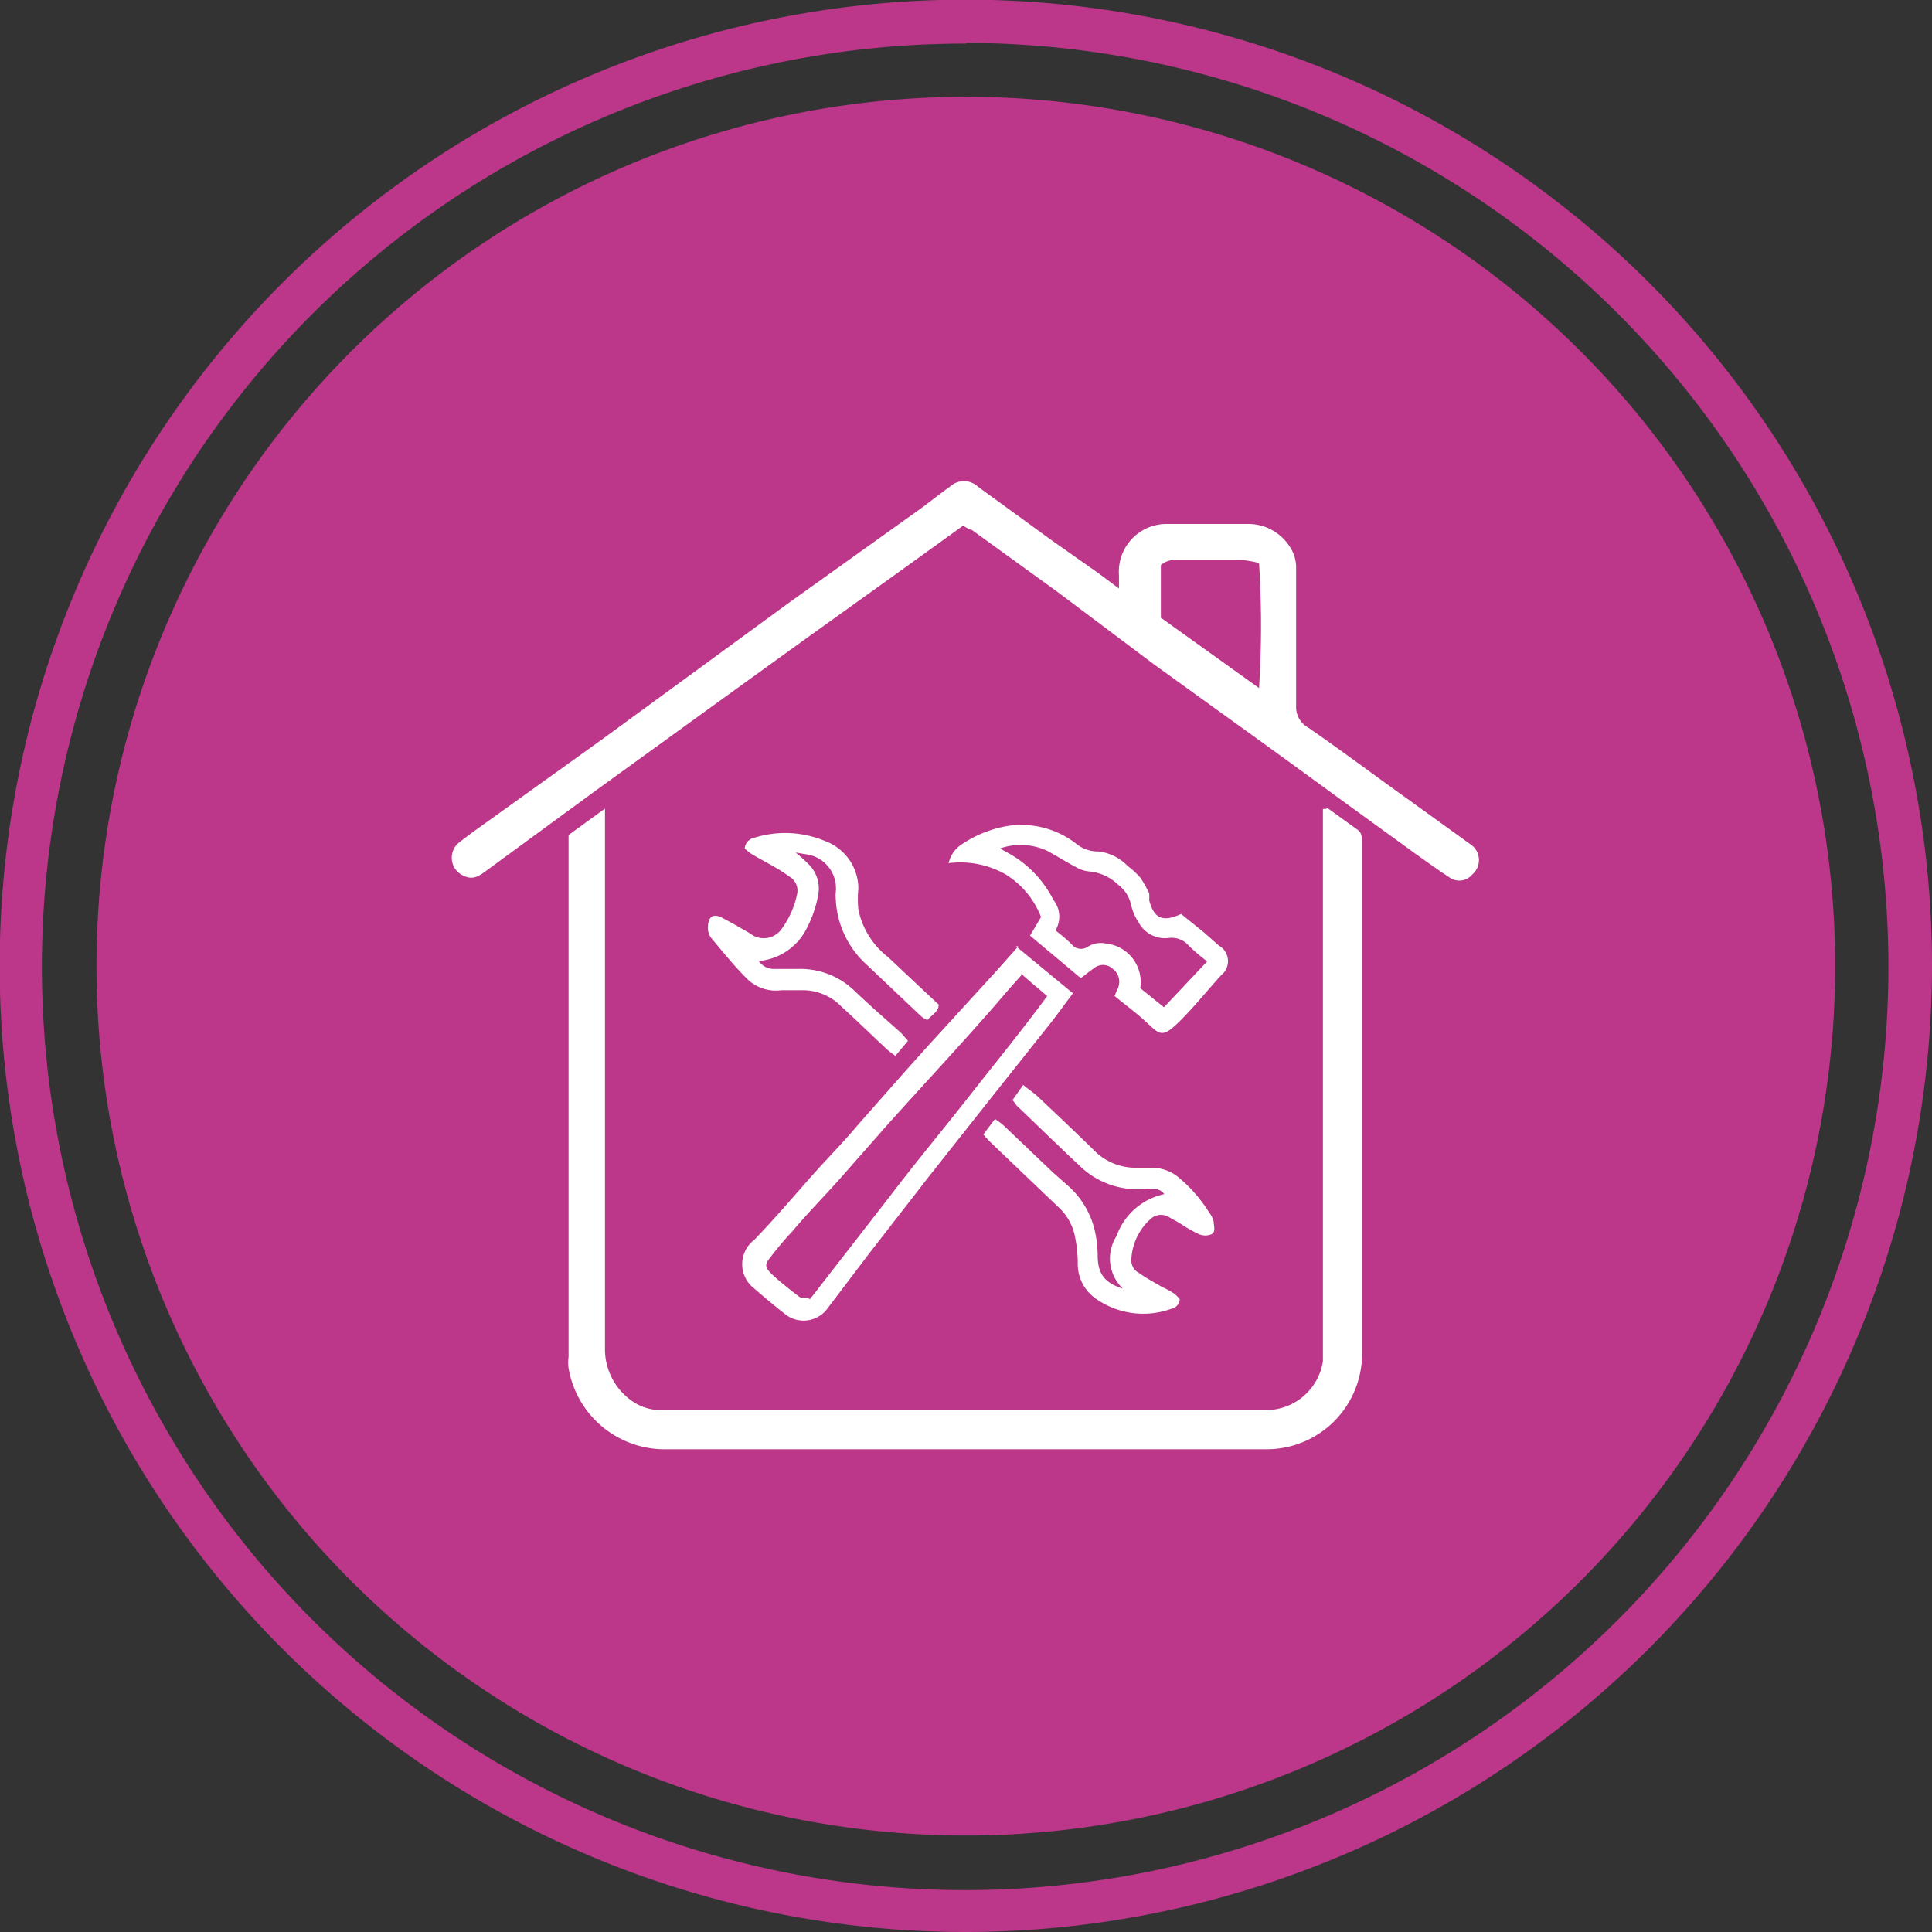
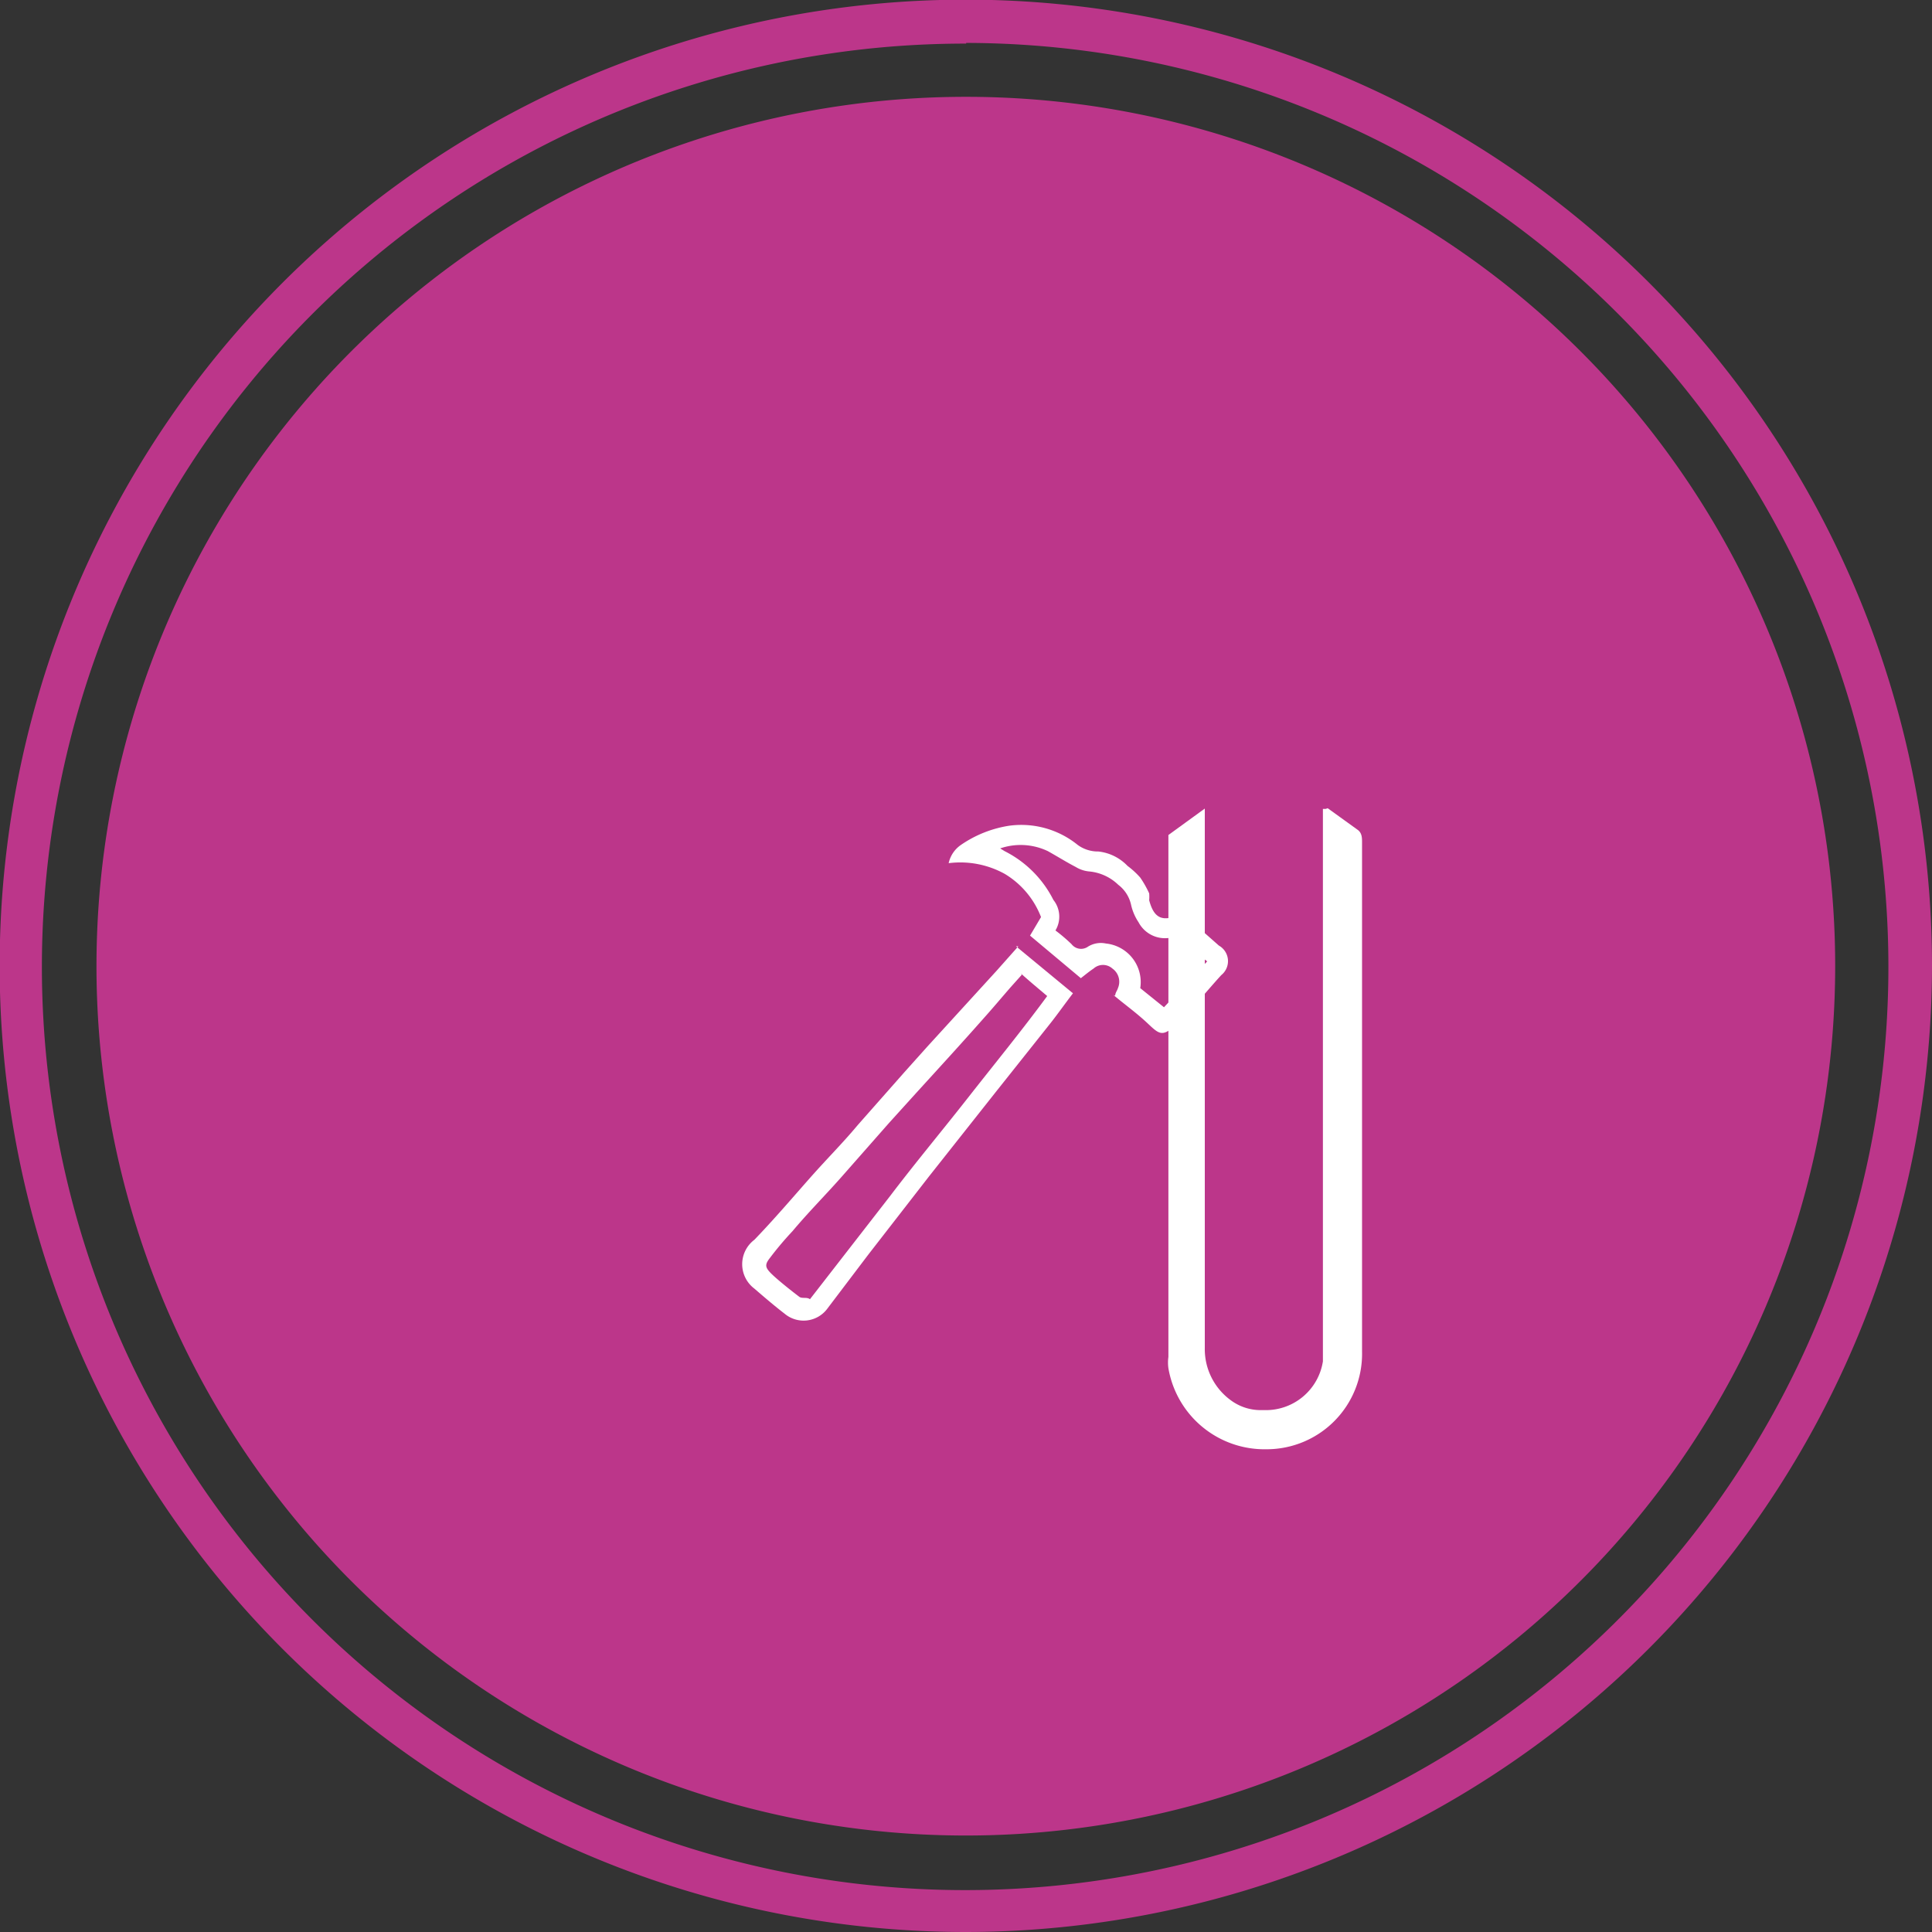
<svg xmlns="http://www.w3.org/2000/svg" viewBox="0 0 56.27 56.27">
  <rect x="0" y="0" width="56.27" height="56.27" fill="#333333" stroke="none" />
  <defs>
    <style>.cls-1{fill:#bc368a;}.cls-2{fill:#fff;}</style>
  </defs>
  <title>residental-home-retrofit</title>
  <g id="Layer_2" data-name="Layer 2">
    <g id="Layer_1-2" data-name="Layer 1">
      <path class="cls-1" d="M53.45,28.13A25.32,25.32,0,1,1,28.14,2.82,25.31,25.31,0,0,1,53.45,28.13" />
      <path class="cls-1" d="M28.14,56.27A28.14,28.14,0,1,1,56.27,28.13,28.17,28.17,0,0,1,28.14,56.27m0-55A26.89,26.89,0,1,0,55,28.13,26.91,26.91,0,0,0,28.14,1.25" />
-       <path class="cls-2" d="M38.67,23.54l.86.62c.15.1.14.26.14.42v3.26c0,3.84,0,7.69,0,11.53a2.78,2.78,0,0,1-2.79,2.84H19.41a2.84,2.84,0,0,1-2.85-2.36,1.22,1.22,0,0,1,0-.33V24.32l1.06-.77c0,.18,0,.3,0,.42V39.26a1.84,1.84,0,0,0,.74,1.51,1.46,1.46,0,0,0,.9.3H33.05c1.26,0,2.53,0,3.79,0a1.68,1.68,0,0,0,1.69-1.42c0-.21,0-.43,0-.64q0-7.55,0-15.09v-.36l.08,0" />
-       <path class="cls-2" d="M32.59,17.17c0-.19,0-.3,0-.42A1.39,1.39,0,0,1,34,15.26c.79,0,1.57,0,2.36,0a1.43,1.43,0,0,1,1.19.64,1.1,1.1,0,0,1,.2.66c0,1.32,0,2.64,0,4a.68.68,0,0,0,.35.63c1,.69,1.94,1.4,2.91,2.09l1.8,1.3a.55.55,0,0,1,.07.89.49.49,0,0,1-.67.08c-.31-.2-.61-.42-.91-.63l-2-1.45c-1-.73-2-1.46-3-2.18l-2.69-1.94L30.8,17.24l-2.5-1.81c-.07,0-.16-.07-.25-.12l-1.83,1.32-2.79,2-2.88,2.08-3.26,2.36-3.14,2.3c-.19.14-.37.27-.64.14a.57.57,0,0,1-.1-1c.24-.19.48-.36.73-.54l3.43-2.46,5.36-3.92,3.93-2.81c.27-.2.53-.41.8-.6a.6.6,0,0,1,.83,0l2.09,1.52,1.42,1,.59.44m1.22.85,2.86,2.05a28.93,28.93,0,0,0,0-3.64,2.75,2.75,0,0,0-.5-.09H34.26a.6.6,0,0,0-.45.15Z" />
+       <path class="cls-2" d="M38.67,23.54l.86.62c.15.1.14.26.14.42v3.26c0,3.84,0,7.69,0,11.53a2.78,2.78,0,0,1-2.79,2.84a2.84,2.84,0,0,1-2.85-2.36,1.22,1.22,0,0,1,0-.33V24.32l1.06-.77c0,.18,0,.3,0,.42V39.26a1.84,1.84,0,0,0,.74,1.51,1.46,1.46,0,0,0,.9.3H33.05c1.26,0,2.53,0,3.79,0a1.68,1.68,0,0,0,1.69-1.42c0-.21,0-.43,0-.64q0-7.55,0-15.09v-.36l.08,0" />
      <path class="cls-2" d="M29.59,27.56l1.66,1.37c-.23.3-.44.6-.67.89l-1.59,2-1.93,2.44-1.77,2.28L24.1,38.11a.86.86,0,0,1-1.25.15c-.3-.23-.59-.48-.88-.73a.89.89,0,0,1,0-1.42c.56-.58,1.08-1.19,1.61-1.79s.94-1,1.4-1.55l1.35-1.53.69-.77,2-2.19.64-.72m.1.83-.34.38c-.26.3-.52.61-.79.91-.68.77-1.38,1.53-2.07,2.29l-.67.74-1.4,1.59c-.46.52-.94,1-1.41,1.56a9.45,9.45,0,0,0-.65.77c-.15.19-.15.27,0,.43s.56.49.85.71c.08.06.22,0,.31.07l2.33-3c.76-1,1.53-1.92,2.29-2.89s1.54-1.92,2.29-2.94c-.26-.22-.49-.41-.77-.66" />
      <path class="cls-2" d="M32.48,29c0-.08.06-.15.08-.22a.47.47,0,0,0-.16-.57.41.41,0,0,0-.55,0c-.12.08-.23.17-.37.28L30,27.25l.32-.54a2.52,2.52,0,0,0-1.06-1.26,2.68,2.68,0,0,0-1.63-.31A.87.87,0,0,1,28,24.6a3.39,3.39,0,0,1,1.39-.55,2.61,2.61,0,0,1,2,.56,1,1,0,0,0,.6.19,1.38,1.38,0,0,1,.85.42,2.41,2.41,0,0,1,.37.34,3,3,0,0,1,.26.46,1.17,1.17,0,0,1,0,.2c.14.53.39.65.93.4l.67.54.43.38a.52.52,0,0,1,.07.86c-.43.47-.85,1-1.28,1.41s-.52.32-.86,0-.67-.55-1-.83m1.43.4L35.16,28a5.15,5.15,0,0,1-.53-.45.66.66,0,0,0-.6-.23.87.87,0,0,1-.87-.46,1.51,1.51,0,0,1-.22-.52,1,1,0,0,0-.37-.57,1.4,1.4,0,0,0-.86-.39.91.91,0,0,1-.38-.13c-.27-.14-.54-.31-.81-.46a1.84,1.84,0,0,0-1.39-.08l.13.08a3.2,3.2,0,0,1,1.42,1.42.78.78,0,0,1,.06.89,4.9,4.9,0,0,1,.47.4.35.35,0,0,0,.48.07.71.71,0,0,1,.52-.09,1.13,1.13,0,0,1,1,1.3l.72.58" />
-       <path class="cls-2" d="M26.44,30.32l-.36.43a1.81,1.81,0,0,1-.25-.19c-.44-.41-.87-.83-1.32-1.24a1.57,1.57,0,0,0-1.17-.48c-.19,0-.39,0-.58,0a1.2,1.2,0,0,1-1-.33c-.38-.38-.72-.8-1.06-1.21a.47.47,0,0,1-.08-.29c0-.3.14-.42.41-.28s.55.3.82.46a.64.64,0,0,0,.94-.17,2.58,2.58,0,0,0,.43-1,.47.47,0,0,0-.23-.49,4.93,4.93,0,0,0-.54-.34c-.19-.11-.39-.21-.58-.33a1.43,1.43,0,0,1-.18-.15.35.35,0,0,1,.28-.31,3,3,0,0,1,2.07.1A1.48,1.48,0,0,1,25,25.89a3,3,0,0,0,0,.6,2.35,2.35,0,0,0,.87,1.39l.83.78.64.6c0,.21-.21.3-.33.45a.7.7,0,0,1-.18-.11L25.14,28a2.73,2.73,0,0,1-.8-1.86.66.66,0,0,1,0-.14,1,1,0,0,0-.88-1.12l-.29-.05a4,4,0,0,1,.36.32,1,1,0,0,1,.3.92,3.46,3.46,0,0,1-.35,1,1.73,1.73,0,0,1-1.38.92.53.53,0,0,0,.47.23h.67a2.27,2.27,0,0,1,1.64.63c.45.43.91.83,1.37,1.24l.2.23" />
-       <path class="cls-2" d="M32.77,37.59A1.21,1.21,0,0,1,32.52,36a1.89,1.89,0,0,1,1.39-1.22.36.36,0,0,0-.31-.15,1.22,1.22,0,0,0-.27,0,2.42,2.42,0,0,1-1.9-.69c-.61-.57-1.21-1.16-1.82-1.74,0,0-.06-.09-.12-.16l.31-.44c.17.14.33.24.46.37.53.5,1.06,1,1.58,1.51a1.7,1.7,0,0,0,1.29.53h.41a1.23,1.23,0,0,1,.82.31,4.25,4.25,0,0,1,.86,1,.68.68,0,0,1,.13.27c0,.13.07.29-.07.36a.47.47,0,0,1-.35,0,3.67,3.67,0,0,1-.47-.26c-.12-.08-.25-.15-.38-.22a.45.45,0,0,0-.53,0,1.68,1.68,0,0,0-.6,1.23.41.41,0,0,0,.23.38c.21.15.44.27.66.4a3,3,0,0,1,.35.19.91.91,0,0,1,.17.17.3.3,0,0,1-.25.28,2.39,2.39,0,0,1-2.17-.28,1.23,1.23,0,0,1-.55-1.06,3.92,3.92,0,0,0-.08-.76,1.56,1.56,0,0,0-.46-.84l-2-1.91a2.51,2.51,0,0,1-.21-.23l.34-.45.21.15,1.48,1.41.43.38a2.5,2.5,0,0,1,.79,1.33,3.34,3.34,0,0,1,.08.7c0,.57.22.83.83,1" />
    </g>
  </g>
</svg>